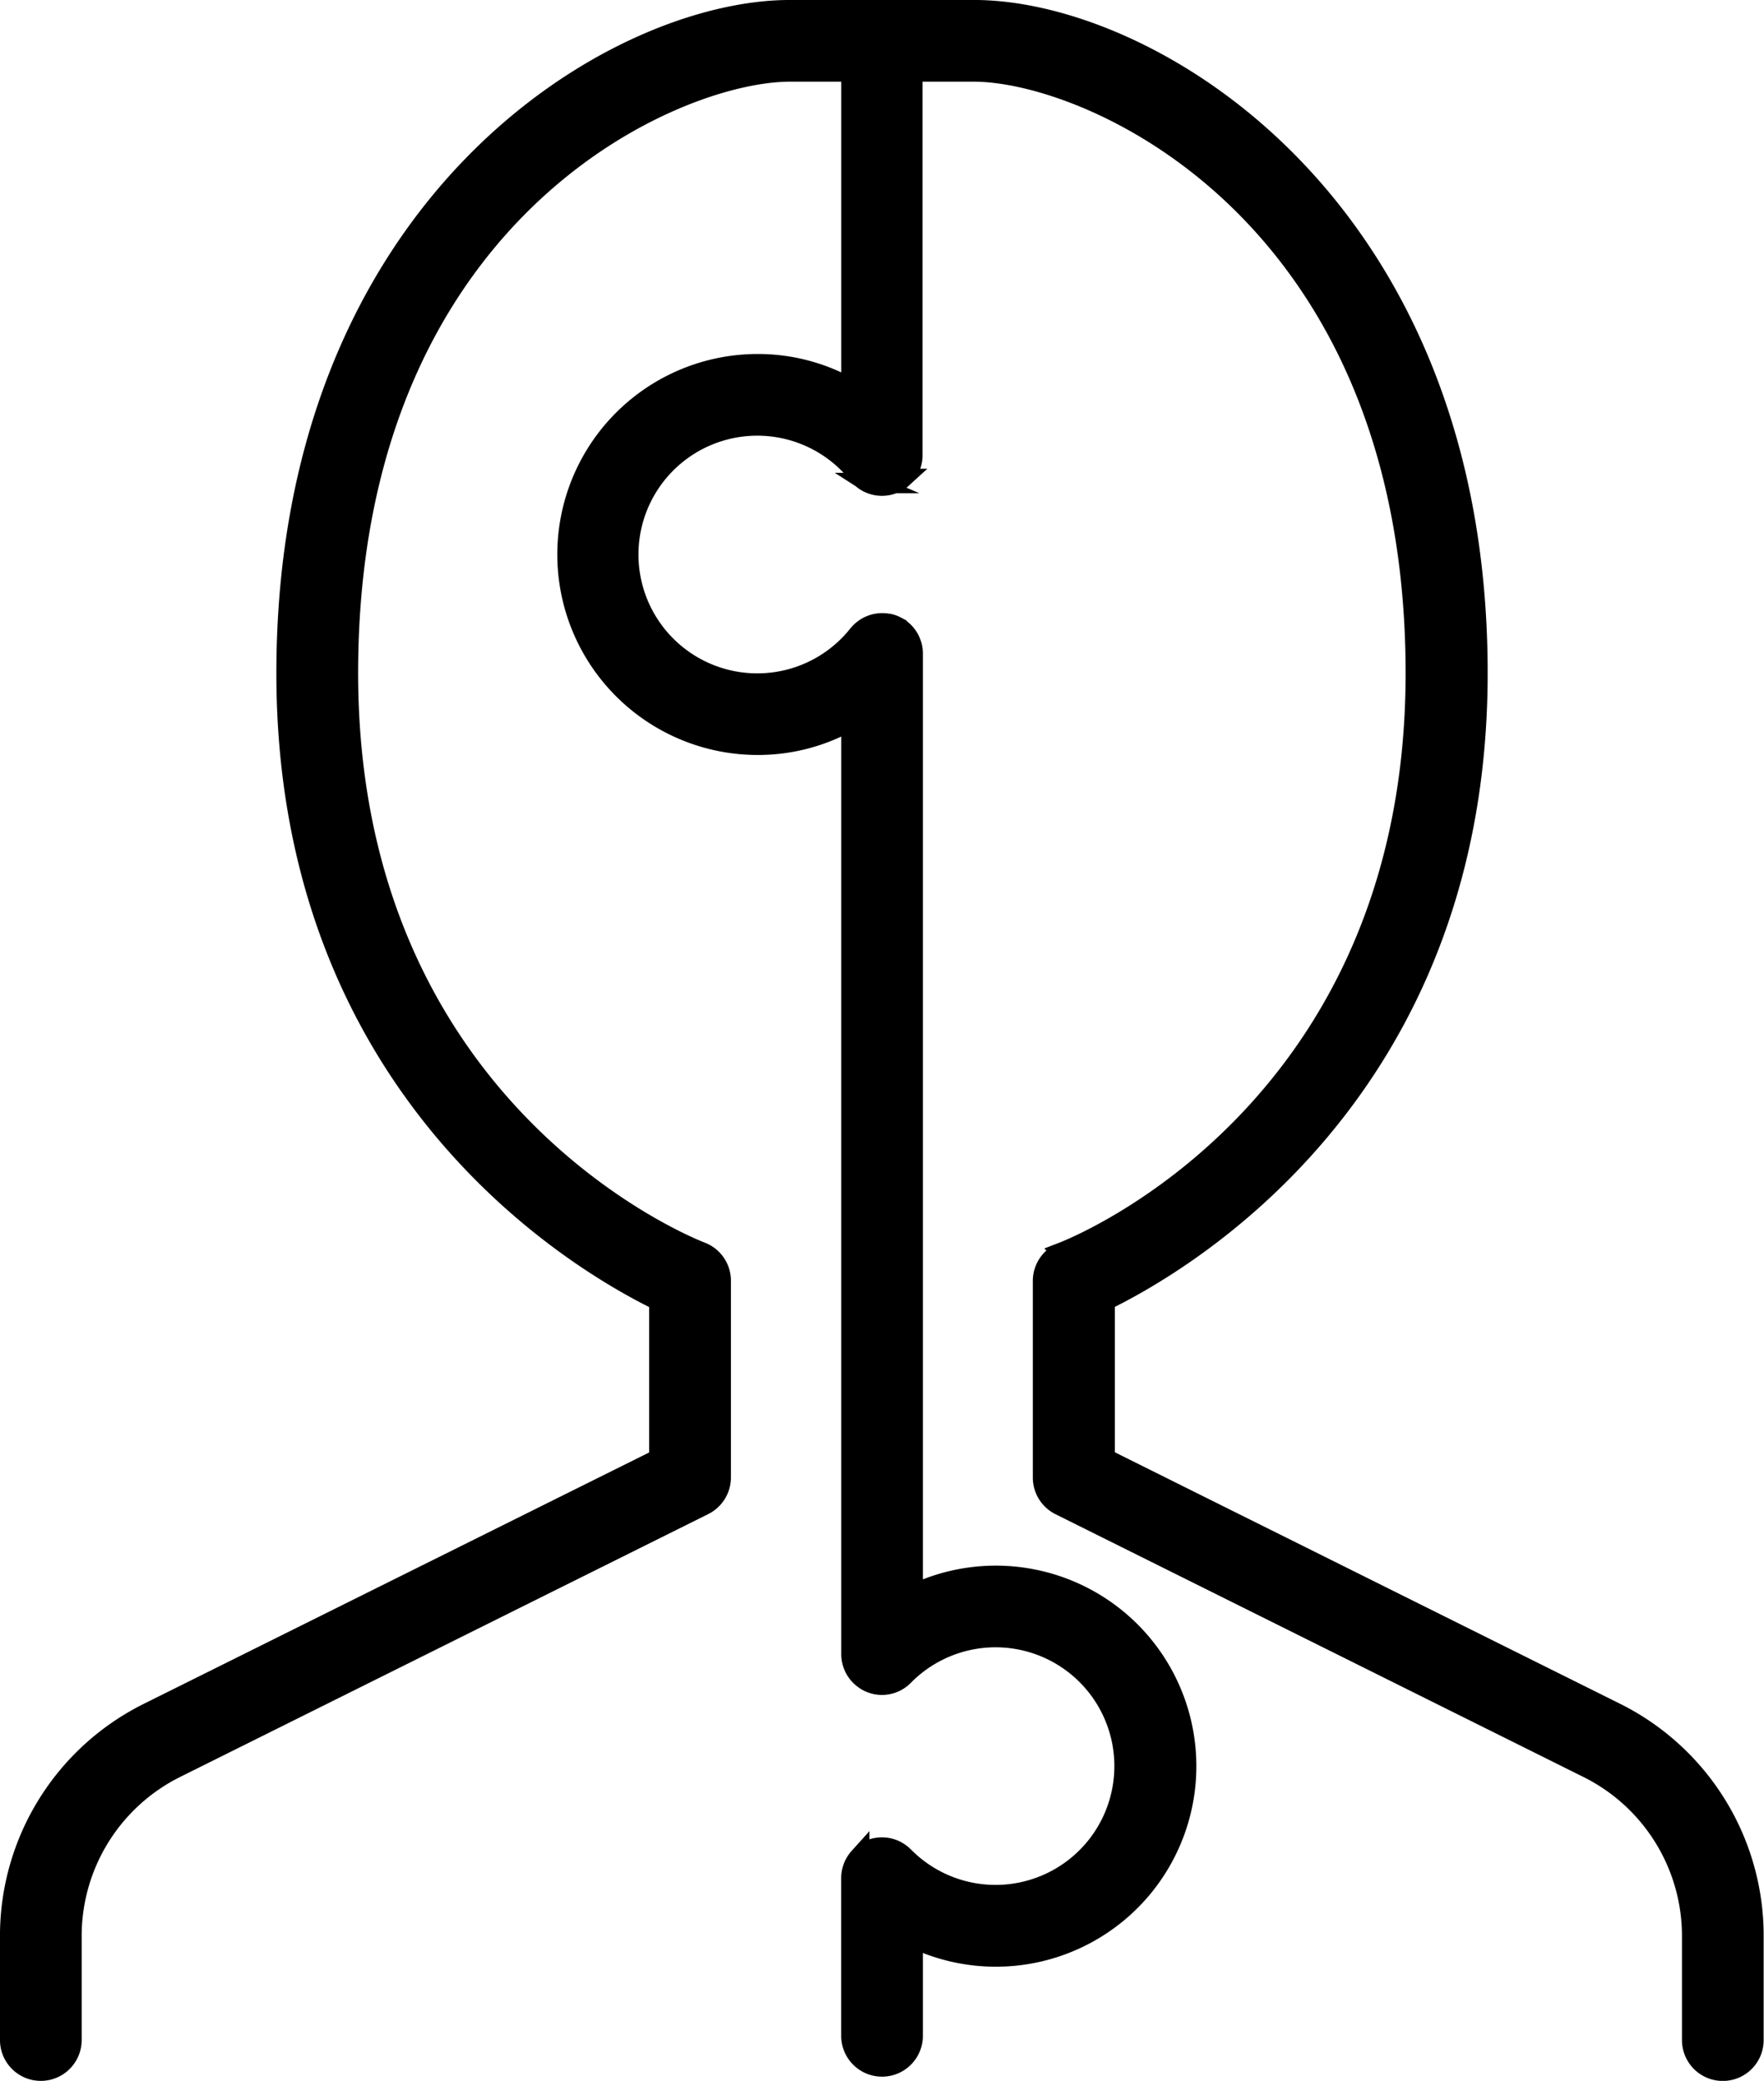
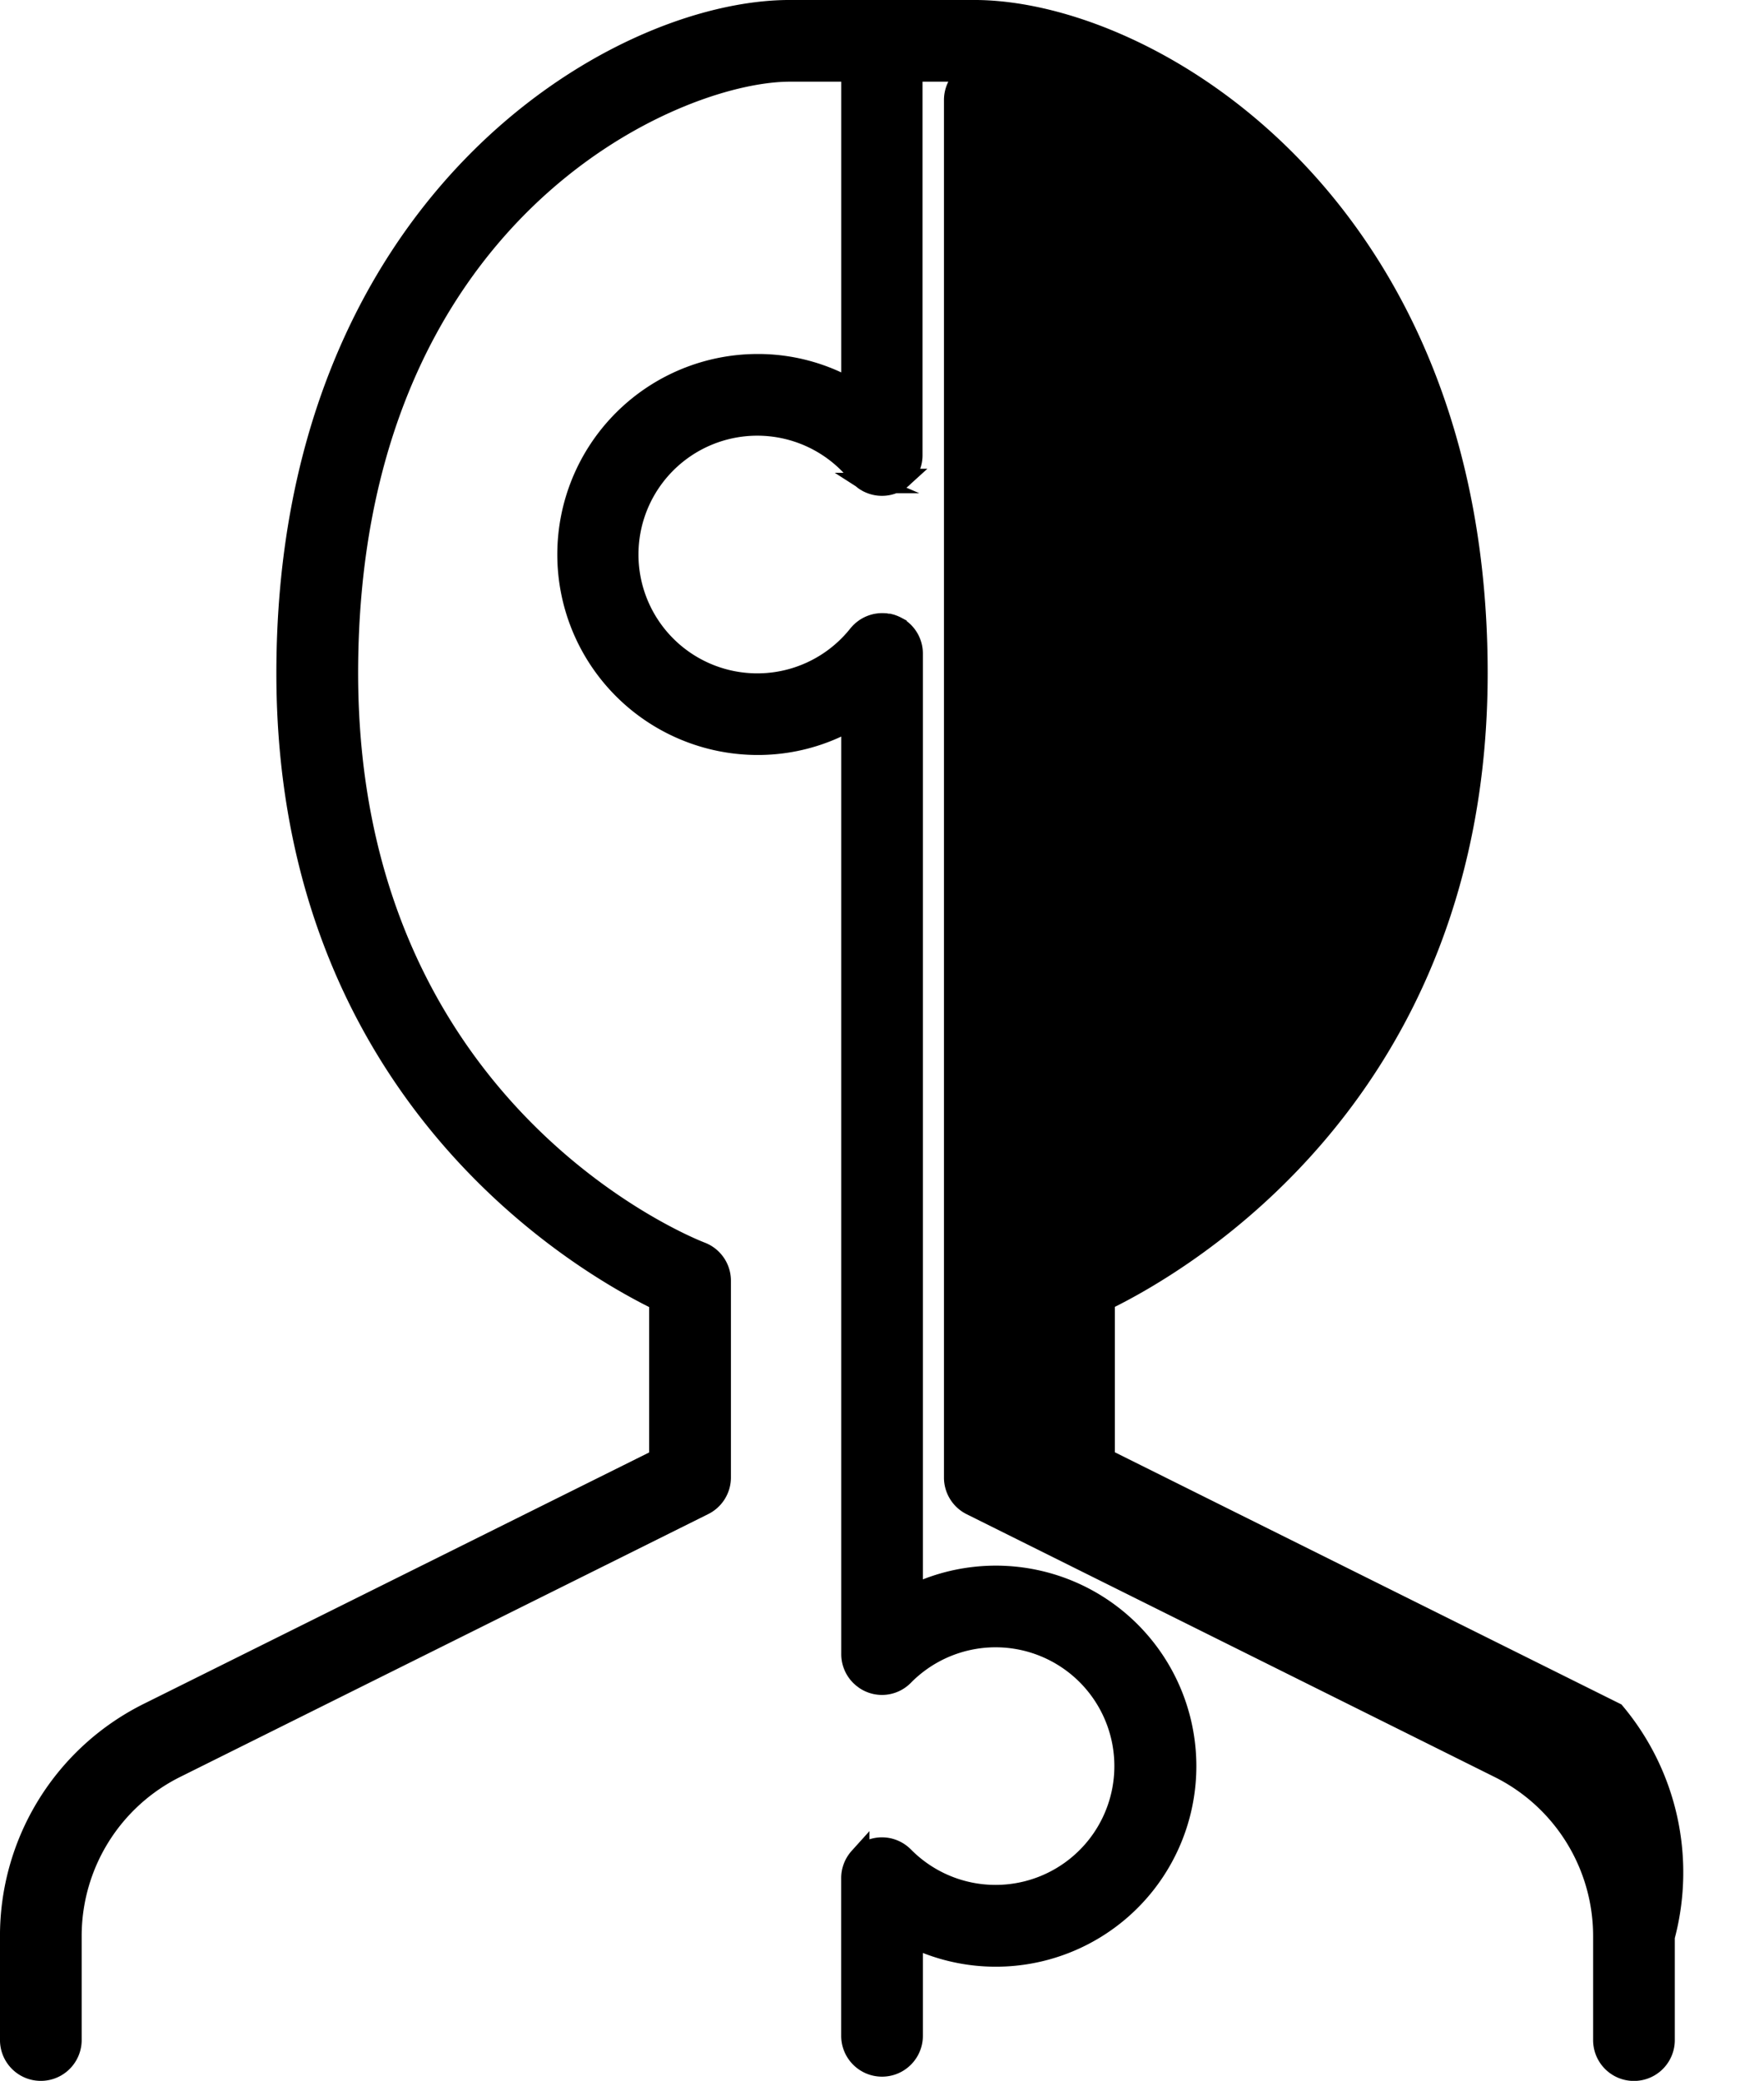
<svg xmlns="http://www.w3.org/2000/svg" width="489.52" height="577.4" viewBox="0 0 489.52 577.4">
  <defs>
    <style>.cls-1{stroke:#000;stroke-miterlimit:10;stroke-width:5.67px;}</style>
  </defs>
  <g id="Layer_2" data-name="Layer 2">
    <g id="Layer_1-2" data-name="Layer 1">
-       <path class="cls-1" d="M448.17,475.23,306.55,404.74V360.87C328.65,350.13,410,302.75,410,186.78c0-130-91-183.95-139.65-183.95H219.18c-48.69,0-139.65,54-139.65,184,0,116,81.33,163.35,103.44,174.09v43.87L41.35,475.23a69.06,69.06,0,0,0-38.52,62.2v28.64a8.5,8.5,0,0,0,17,0V537.43a52.13,52.13,0,0,1,29.1-47l146.33-72.83A8.51,8.51,0,0,0,200,410V355.38a8.48,8.48,0,0,0-5.45-7.93c-4-1.54-98-39.16-98-160.67,0-127.38,89.9-166.95,122.65-166.95h17.09V108a52,52,0,0,0-26-6.94,52.8,52.8,0,1,0,0,105.6,52,52,0,0,0,26-6.94V458.88a8.44,8.44,0,0,0,2.28,5.89,2.83,2.83,0,0,0,.24.25l0,0,.3.27.28.25.61.46h0a8.39,8.39,0,0,0,10.64-.93l.13-.13,0,0a35.8,35.8,0,1,1,0,50.24l0,0-.18-.17a8.45,8.45,0,0,0-11.23-.41l-.17.15c-.14.12-.27.23-.4.36l0,0c-.12.11-.23.24-.34.36a8.46,8.46,0,0,0-2.18,5.78V564.9a8.5,8.5,0,0,0,17,0V537.58a52.81,52.81,0,1,0,0-95V181.37h0a8.44,8.44,0,0,0-2.36-5.87l-.14-.15-.29-.26c-.11-.11-.23-.21-.35-.31l0,0c-.08-.07-.18-.13-.26-.19l-.36-.26-.41-.25-.3-.17a5.24,5.24,0,0,0-.48-.23c-.09,0-.17-.09-.26-.12s-.36-.14-.54-.2l-.23-.08-.62-.16-.18,0c-.24,0-.48-.08-.72-.11h-.1a8.45,8.45,0,0,0-6.72,2.32l-.15.13c-.07.07-.13.15-.2.23a5.14,5.14,0,0,0-.38.42s0,0,0,0a35.81,35.81,0,1,1,0-44.48s0,0,0,0c.16.2.33.38.5.56a.23.23,0,0,0,.07.07A7.8,7.8,0,0,0,240,133.3a4,4,0,0,0,.44.27l.26.16c.2.11.4.2.61.29a.52.52,0,0,0,.13.06,8.45,8.45,0,0,0,7.34-.35l0,0c.23-.12.44-.25.66-.39l.24-.18c.12-.09.24-.16.35-.26a.08.08,0,0,0,0,0c.12-.09.24-.2.35-.3l.29-.27.14-.15a8.43,8.43,0,0,0,2.36-5.86h0V19.83h17.07c32.76,0,122.66,39.57,122.66,167,0,121.51-94,159.13-98,160.67a8.49,8.49,0,0,0-5.45,7.93V410a8.52,8.52,0,0,0,4.71,7.62l146.33,72.83a52.13,52.13,0,0,1,29.1,47v28.64a8.5,8.5,0,0,0,17,0V537.43A69.05,69.05,0,0,0,448.17,475.23Z" />
+       <path class="cls-1" d="M448.17,475.23,306.55,404.74V360.87C328.65,350.13,410,302.75,410,186.78c0-130-91-183.95-139.65-183.95H219.18c-48.69,0-139.65,54-139.65,184,0,116,81.33,163.35,103.44,174.09v43.87L41.35,475.23a69.06,69.06,0,0,0-38.52,62.2v28.64a8.5,8.5,0,0,0,17,0V537.43a52.13,52.13,0,0,1,29.1-47l146.33-72.83A8.51,8.51,0,0,0,200,410V355.38a8.48,8.48,0,0,0-5.45-7.93c-4-1.54-98-39.16-98-160.67,0-127.38,89.9-166.95,122.65-166.95h17.09V108a52,52,0,0,0-26-6.94,52.8,52.8,0,1,0,0,105.6,52,52,0,0,0,26-6.94V458.88a8.44,8.44,0,0,0,2.28,5.89,2.83,2.83,0,0,0,.24.25l0,0,.3.27.28.25.61.46h0a8.39,8.39,0,0,0,10.64-.93l.13-.13,0,0a35.8,35.8,0,1,1,0,50.24l0,0-.18-.17a8.45,8.45,0,0,0-11.23-.41l-.17.15c-.14.12-.27.23-.4.36l0,0c-.12.11-.23.24-.34.36a8.46,8.46,0,0,0-2.18,5.78V564.9a8.5,8.5,0,0,0,17,0V537.58a52.81,52.81,0,1,0,0-95V181.37h0a8.44,8.44,0,0,0-2.36-5.87l-.14-.15-.29-.26c-.11-.11-.23-.21-.35-.31l0,0c-.08-.07-.18-.13-.26-.19l-.36-.26-.41-.25-.3-.17a5.24,5.24,0,0,0-.48-.23c-.09,0-.17-.09-.26-.12s-.36-.14-.54-.2l-.23-.08-.62-.16-.18,0c-.24,0-.48-.08-.72-.11h-.1a8.45,8.45,0,0,0-6.72,2.32l-.15.13c-.07.07-.13.15-.2.23a5.14,5.14,0,0,0-.38.42s0,0,0,0a35.81,35.81,0,1,1,0-44.48s0,0,0,0c.16.2.33.38.5.56a.23.23,0,0,0,.07.07A7.8,7.8,0,0,0,240,133.3a4,4,0,0,0,.44.27l.26.16c.2.11.4.2.61.29a.52.52,0,0,0,.13.06,8.45,8.45,0,0,0,7.34-.35l0,0c.23-.12.44-.25.66-.39l.24-.18c.12-.09.24-.16.35-.26a.08.08,0,0,0,0,0c.12-.09.24-.2.35-.3l.29-.27.14-.15a8.43,8.43,0,0,0,2.36-5.86h0V19.83h17.07a8.49,8.49,0,0,0-5.45,7.93V410a8.52,8.52,0,0,0,4.71,7.62l146.33,72.83a52.13,52.13,0,0,1,29.1,47v28.64a8.5,8.5,0,0,0,17,0V537.43A69.05,69.05,0,0,0,448.17,475.23Z" />
    </g>
  </g>
</svg>